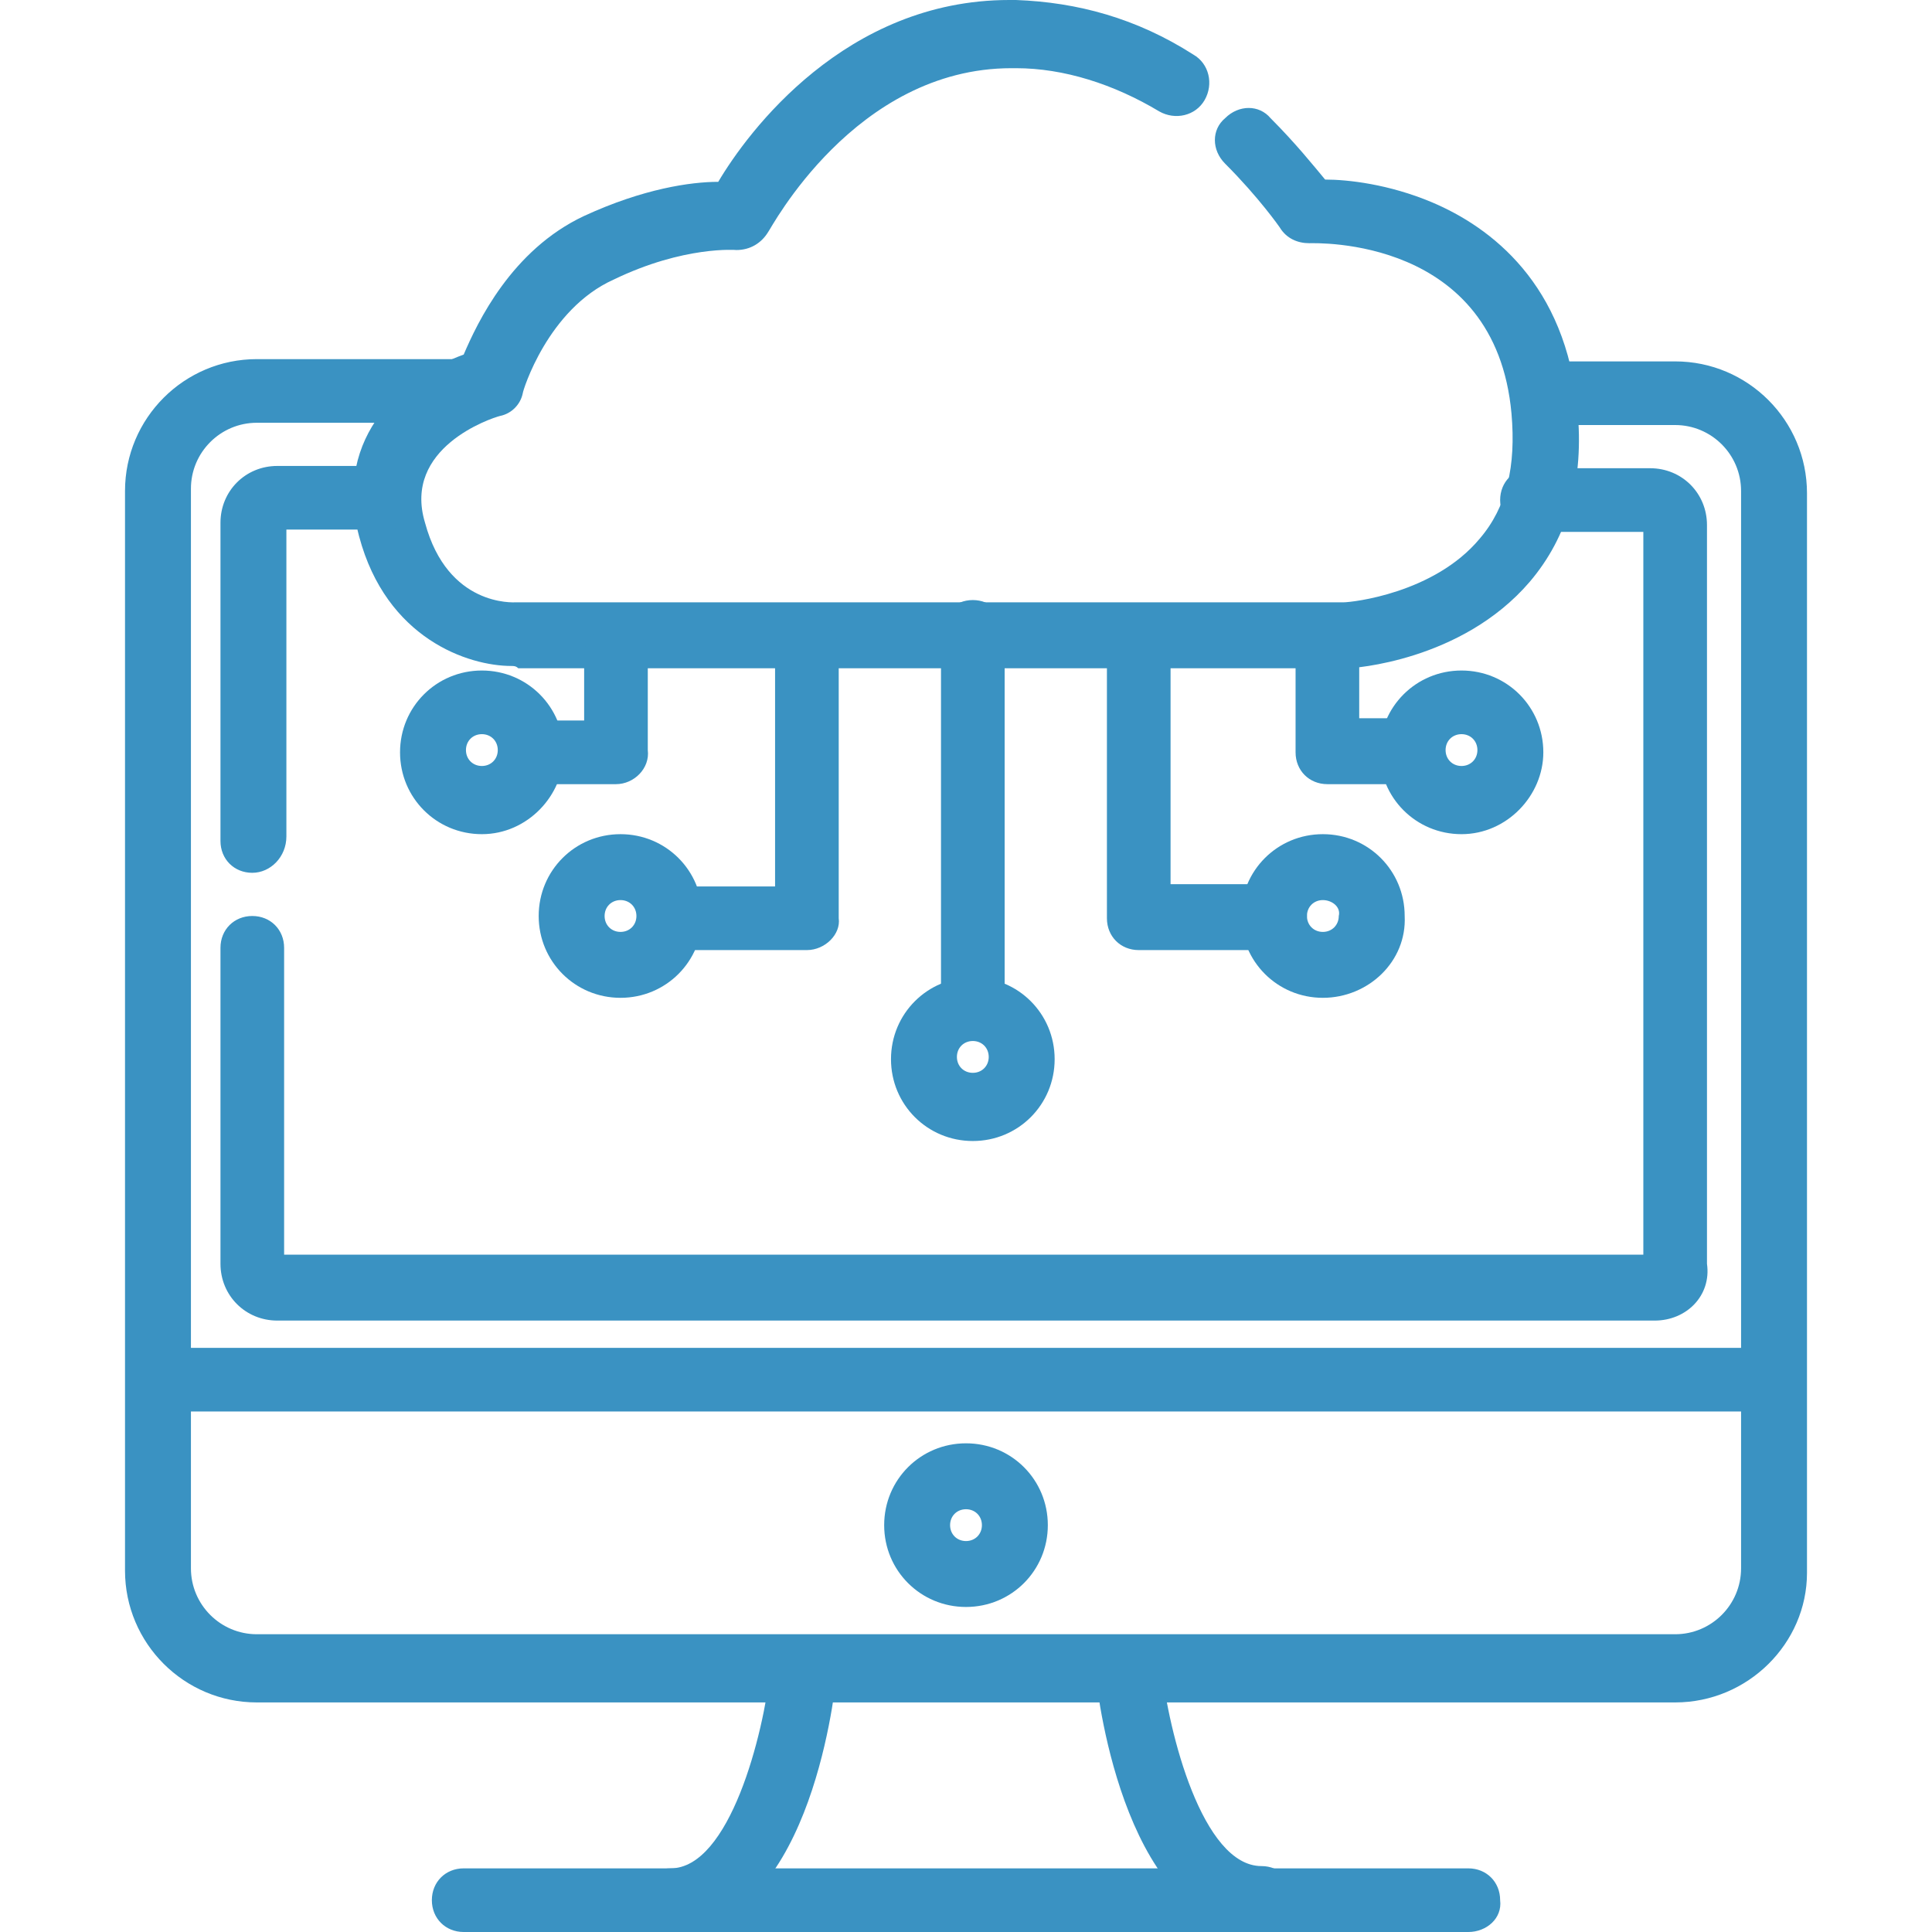
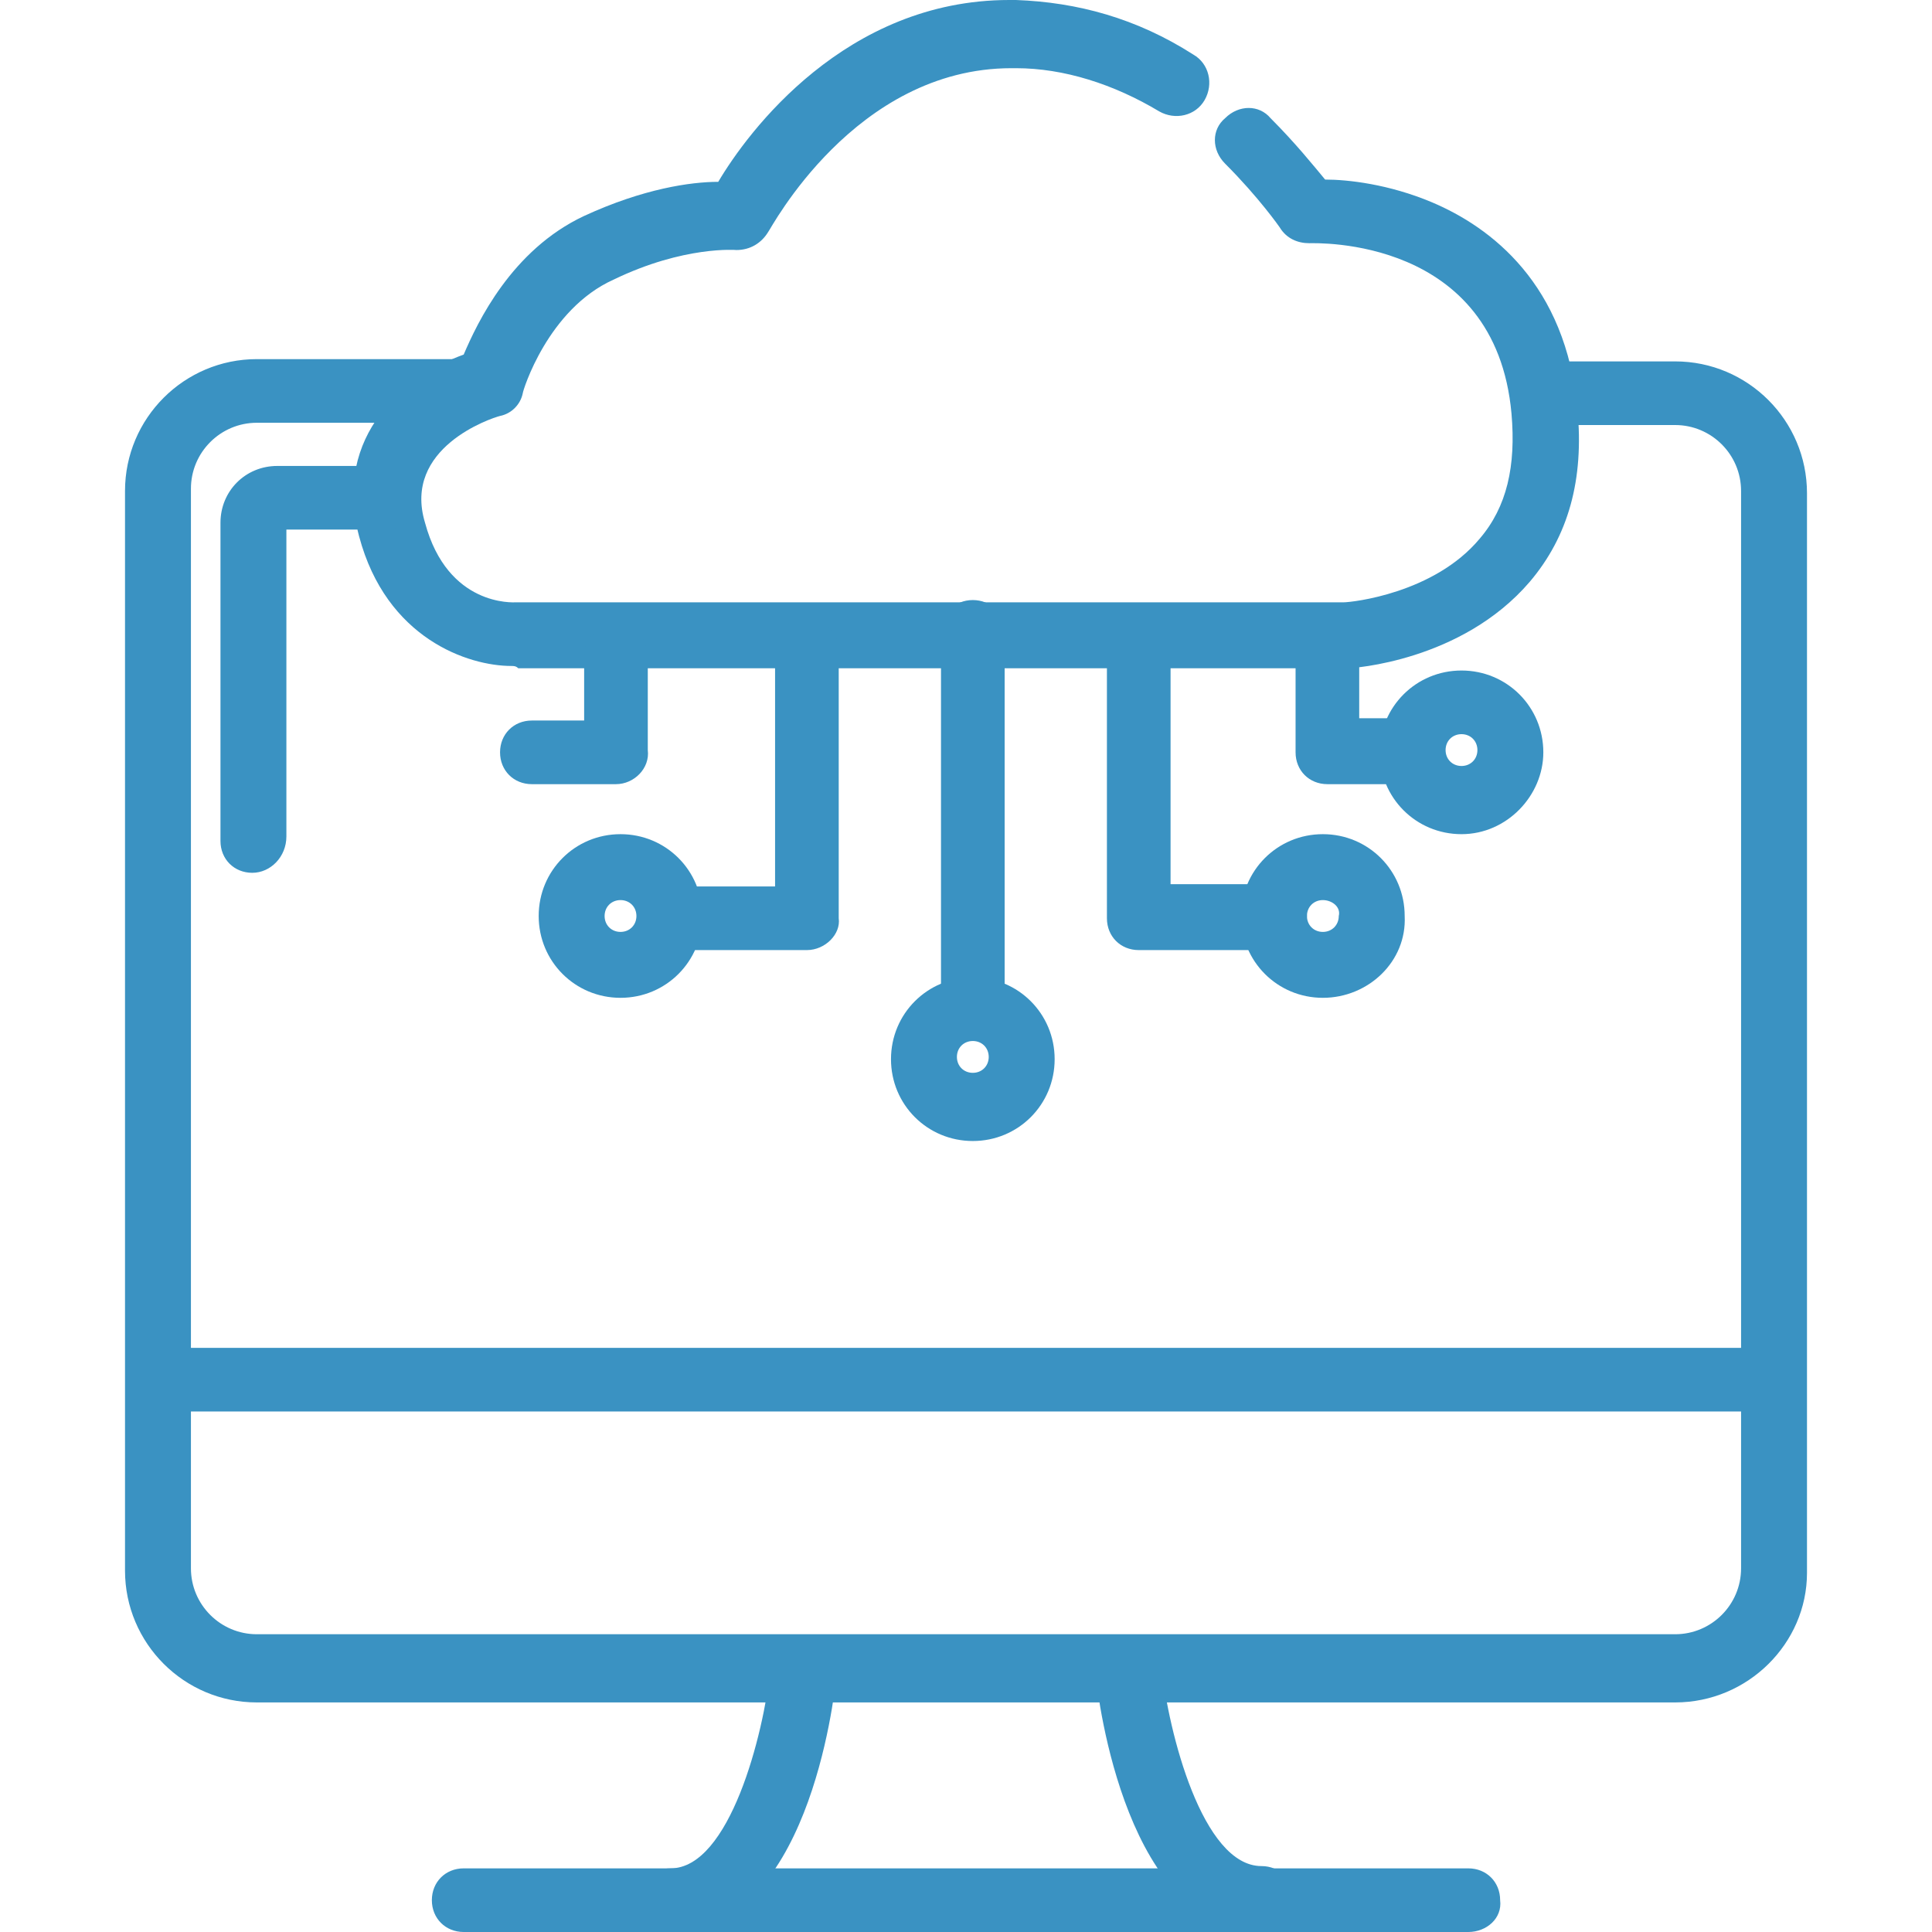
<svg xmlns="http://www.w3.org/2000/svg" version="1.1" id="圖層_1" x="0px" y="0px" viewBox="0 0 85 85" style="enable-background:new 0 0 85 85;" xml:space="preserve">
  <style type="text/css">
	.st0{fill:#3A92C2;}
	.st1{fill:none;stroke:#3A92C2;stroke-width:13;stroke-linecap:round;stroke-linejoin:round;stroke-miterlimit:10;}
</style>
  <g>
    <g>
      <g>
        <path class="st0" d="M22.5,29.3c-1.9,0-5.5-1.2-6.7-5.7c-1.2-4.5,2.1-7.1,4.6-8c0.6-1.4,2.1-4.6,5.3-6.1C28.3,8.3,30.4,8,31.6,8     c1.3-2.2,5.6-8,12.8-8c0.1,0,0.2,0,0.3,0c2.7,0.1,5.3,0.8,7.8,2.4c0.7,0.4,0.9,1.3,0.5,2c-0.4,0.7-1.3,0.9-2,0.5     c-2-1.2-4.2-1.9-6.3-1.9c-0.1,0-0.1,0-0.2,0c-6.9,0-10.6,7.1-10.7,7.2c-0.3,0.5-0.8,0.8-1.4,0.8c0,0-2.3-0.2-5.4,1.3     c-2.9,1.3-4,4.9-4,5c-0.1,0.5-0.5,0.9-1,1c-0.4,0.1-4.3,1.4-3.3,4.7c1,3.7,3.9,3.5,4,3.5c0,0,0.1,0,0.1,0h36.3c0.4,0,4-0.4,6-2.8     c1.2-1.4,1.6-3.2,1.4-5.5c-0.7-7.8-8.6-7.5-8.9-7.5c-0.5,0-1-0.2-1.3-0.7c0,0-0.9-1.3-2.4-2.8c-0.6-0.6-0.6-1.5,0-2     c0.6-0.6,1.5-0.6,2,0c1.1,1.1,1.9,2.1,2.4,2.7c1,0,2.8,0.2,4.7,1c2.6,1.1,5.9,3.6,6.4,9.1c0.3,3.1-0.4,5.6-2.1,7.6     c-3,3.5-7.8,3.8-8,3.8c0,0-0.1,0-0.1,0H22.8C22.7,29.3,22.6,29.3,22.5,29.3z" />
      </g>
      <g>
        <g>
          <path class="st0" d="M27.1,34.5h-3.7c-0.8,0-1.4-0.6-1.4-1.4c0-0.8,0.6-1.4,1.4-1.4h2.3v-2.8c0-0.8,0.6-1.4,1.4-1.4      c0.8,0,1.4,0.6,1.4,1.4V33C28.6,33.8,27.9,34.5,27.1,34.5z" />
        </g>
        <g>
-           <path class="st0" d="M21.2,36.7c-2,0-3.6-1.6-3.6-3.6c0-2,1.6-3.6,3.6-3.6c2,0,3.6,1.6,3.6,3.6C24.8,35,23.2,36.7,21.2,36.7z       M21.2,32.3c-0.4,0-0.7,0.3-0.7,0.7c0,0.4,0.3,0.7,0.7,0.7c0.4,0,0.7-0.3,0.7-0.7C21.9,32.6,21.6,32.3,21.2,32.3z" />
-         </g>
+           </g>
        <g>
          <path class="st0" d="M62.1,34.5h-3.7c-0.8,0-1.4-0.6-1.4-1.4v-4.3c0-0.8,0.6-1.4,1.4-1.4s1.4,0.6,1.4,1.4v2.8h2.3      c0.8,0,1.4,0.6,1.4,1.4C63.6,33.8,62.9,34.5,62.1,34.5z" />
        </g>
        <g>
          <path class="st0" d="M64.3,36.7c-2,0-3.6-1.6-3.6-3.6c0-2,1.6-3.6,3.6-3.6c2,0,3.6,1.6,3.6,3.6C67.9,35,66.3,36.7,64.3,36.7z       M64.3,32.3c-0.4,0-0.7,0.3-0.7,0.7c0,0.4,0.3,0.7,0.7,0.7c0.4,0,0.7-0.3,0.7-0.7C65,32.6,64.7,32.3,64.3,32.3z" />
        </g>
      </g>
      <g>
        <g>
          <path class="st0" d="M35.5,41.8h-6c-0.8,0-1.4-0.6-1.4-1.4c0-0.8,0.6-1.4,1.4-1.4h4.6V28.6c0-0.8,0.6-1.4,1.4-1.4      s1.4,0.6,1.4,1.4v11.8C37,41.1,36.3,41.8,35.5,41.8z" />
        </g>
        <g>
          <path class="st0" d="M27.3,43.9c-2,0-3.6-1.6-3.6-3.6c0-2,1.6-3.6,3.6-3.6c2,0,3.6,1.6,3.6,3.6C30.9,42.3,29.3,43.9,27.3,43.9z       M27.3,39.6c-0.4,0-0.7,0.3-0.7,0.7c0,0.4,0.3,0.7,0.7,0.7c0.4,0,0.7-0.3,0.7-0.7C28,39.9,27.7,39.6,27.3,39.6z" />
        </g>
        <g>
          <path class="st0" d="M56.1,41.8h-6c-0.8,0-1.4-0.6-1.4-1.4V28.6c0-0.8,0.6-1.4,1.4-1.4c0.8,0,1.4,0.6,1.4,1.4v10.3h4.6      c0.8,0,1.4,0.6,1.4,1.4C57.5,41.1,56.9,41.8,56.1,41.8z" />
        </g>
        <g>
          <path class="st0" d="M58.2,43.9c-2,0-3.6-1.6-3.6-3.6c0-2,1.6-3.6,3.6-3.6c2,0,3.6,1.6,3.6,3.6C61.9,42.3,60.2,43.9,58.2,43.9z       M58.2,39.6c-0.4,0-0.7,0.3-0.7,0.7c0,0.4,0.3,0.7,0.7,0.7s0.7-0.3,0.7-0.7C59,39.9,58.6,39.6,58.2,39.6z" />
        </g>
      </g>
      <g>
        <g>
          <path class="st0" d="M42.8,45.2c-0.8,0-1.4-0.6-1.4-1.4V27.8c0-0.8,0.6-1.4,1.4-1.4s1.4,0.6,1.4,1.4v15.9      C44.2,44.5,43.6,45.2,42.8,45.2z" />
        </g>
        <g>
          <path class="st0" d="M42.8,50.2c-2,0-3.6-1.6-3.6-3.6s1.6-3.6,3.6-3.6s3.6,1.6,3.6,3.6S44.8,50.2,42.8,50.2z M42.8,45.8      c-0.4,0-0.7,0.3-0.7,0.7s0.3,0.7,0.7,0.7s0.7-0.3,0.7-0.7S43.2,45.8,42.8,45.8z" />
        </g>
      </g>
    </g>
    <g>
      <path class="st0" d="M73.7,74.9H11.3c-3.2,0-5.8-2.6-5.8-5.8V21.6c0-3.2,2.6-5.8,5.8-5.8h8.8c0.8,0,1.4,0.6,1.4,1.4    c0,0.8-0.6,1.4-1.4,1.4h-8.8c-1.6,0-2.9,1.3-2.9,2.9v47.5c0,1.6,1.3,2.9,2.9,2.9h62.4c1.6,0,2.9-1.3,2.9-2.9V21.6    c0-1.6-1.3-2.9-2.9-2.9H68c-0.8,0-1.4-0.6-1.4-1.4c0-0.8,0.6-1.4,1.4-1.4h5.7c3.2,0,5.8,2.6,5.8,5.8v47.5    C79.5,72.3,76.9,74.9,73.7,74.9z" />
    </g>
    <g>
      <path class="st1" d="M11.1,36.9" />
    </g>
    <g>
-       <path class="st0" d="M72.8,58.1H12.2c-1.4,0-2.5-1.1-2.5-2.5V41.7c0-0.8,0.6-1.4,1.4-1.4s1.4,0.6,1.4,1.4v13.5h59.8V23.4h-4.9    c-0.8,0-1.4-0.6-1.4-1.4c0-0.8,0.6-1.4,1.4-1.4h5.2c1.4,0,2.5,1.1,2.5,2.5v32.5C75.3,57,74.2,58.1,72.8,58.1z M72.8,23.4    L72.8,23.4L72.8,23.4z" />
-     </g>
+       </g>
    <g>
      <path class="st0" d="M11.1,38.4c-0.8,0-1.4-0.6-1.4-1.4V23c0-1.4,1.1-2.5,2.5-2.5H17c0.8,0,1.4,0.6,1.4,1.4c0,0.8-0.6,1.4-1.4,1.4    h-4.4v13.5C12.6,37.7,11.9,38.4,11.1,38.4z" />
    </g>
    <g>
      <path class="st0" d="M78,62.1H7c-0.8,0-1.4-0.6-1.4-1.4c0-0.8,0.6-1.4,1.4-1.4h71c0.8,0,1.4,0.6,1.4,1.4    C79.5,61.4,78.8,62.1,78,62.1z" />
    </g>
    <g>
-       <path class="st0" d="M42.5,70.7c-2,0-3.6-1.6-3.6-3.6c0-2,1.6-3.6,3.6-3.6s3.6,1.6,3.6,3.6C46.1,69.1,44.5,70.7,42.5,70.7z     M42.5,66.4c-0.4,0-0.7,0.3-0.7,0.7c0,0.4,0.3,0.7,0.7,0.7s0.7-0.3,0.7-0.7C43.2,66.7,42.9,66.4,42.5,66.4z" />
-     </g>
+       </g>
    <g>
      <g>
        <path class="st0" d="M29.5,85c-0.8,0-1.4-0.6-1.4-1.4c0-0.8,0.6-1.4,1.4-1.4c2.6,0,4.1-5.9,4.4-8.8c0.1-0.8,0.8-1.4,1.6-1.3     c0.8,0.1,1.4,0.8,1.3,1.6C36.7,74.8,35.5,85,29.5,85z" />
      </g>
      <g>
        <path class="st0" d="M55.5,85c-5.9,0-7.2-10.2-7.3-11.4c-0.1-0.8,0.5-1.5,1.3-1.6c0.8-0.1,1.5,0.5,1.6,1.3l0,0     c0.3,2.9,1.8,8.8,4.4,8.8c0.8,0,1.4,0.6,1.4,1.4C56.9,84.4,56.3,85,55.5,85z" />
      </g>
    </g>
    <g>
      <path class="st0" d="M64.6,85H20.4c-0.8,0-1.4-0.6-1.4-1.4c0-0.8,0.6-1.4,1.4-1.4h44.2c0.8,0,1.4,0.6,1.4,1.4    C66.1,84.4,65.4,85,64.6,85z" />
    </g>
  </g>
</svg>